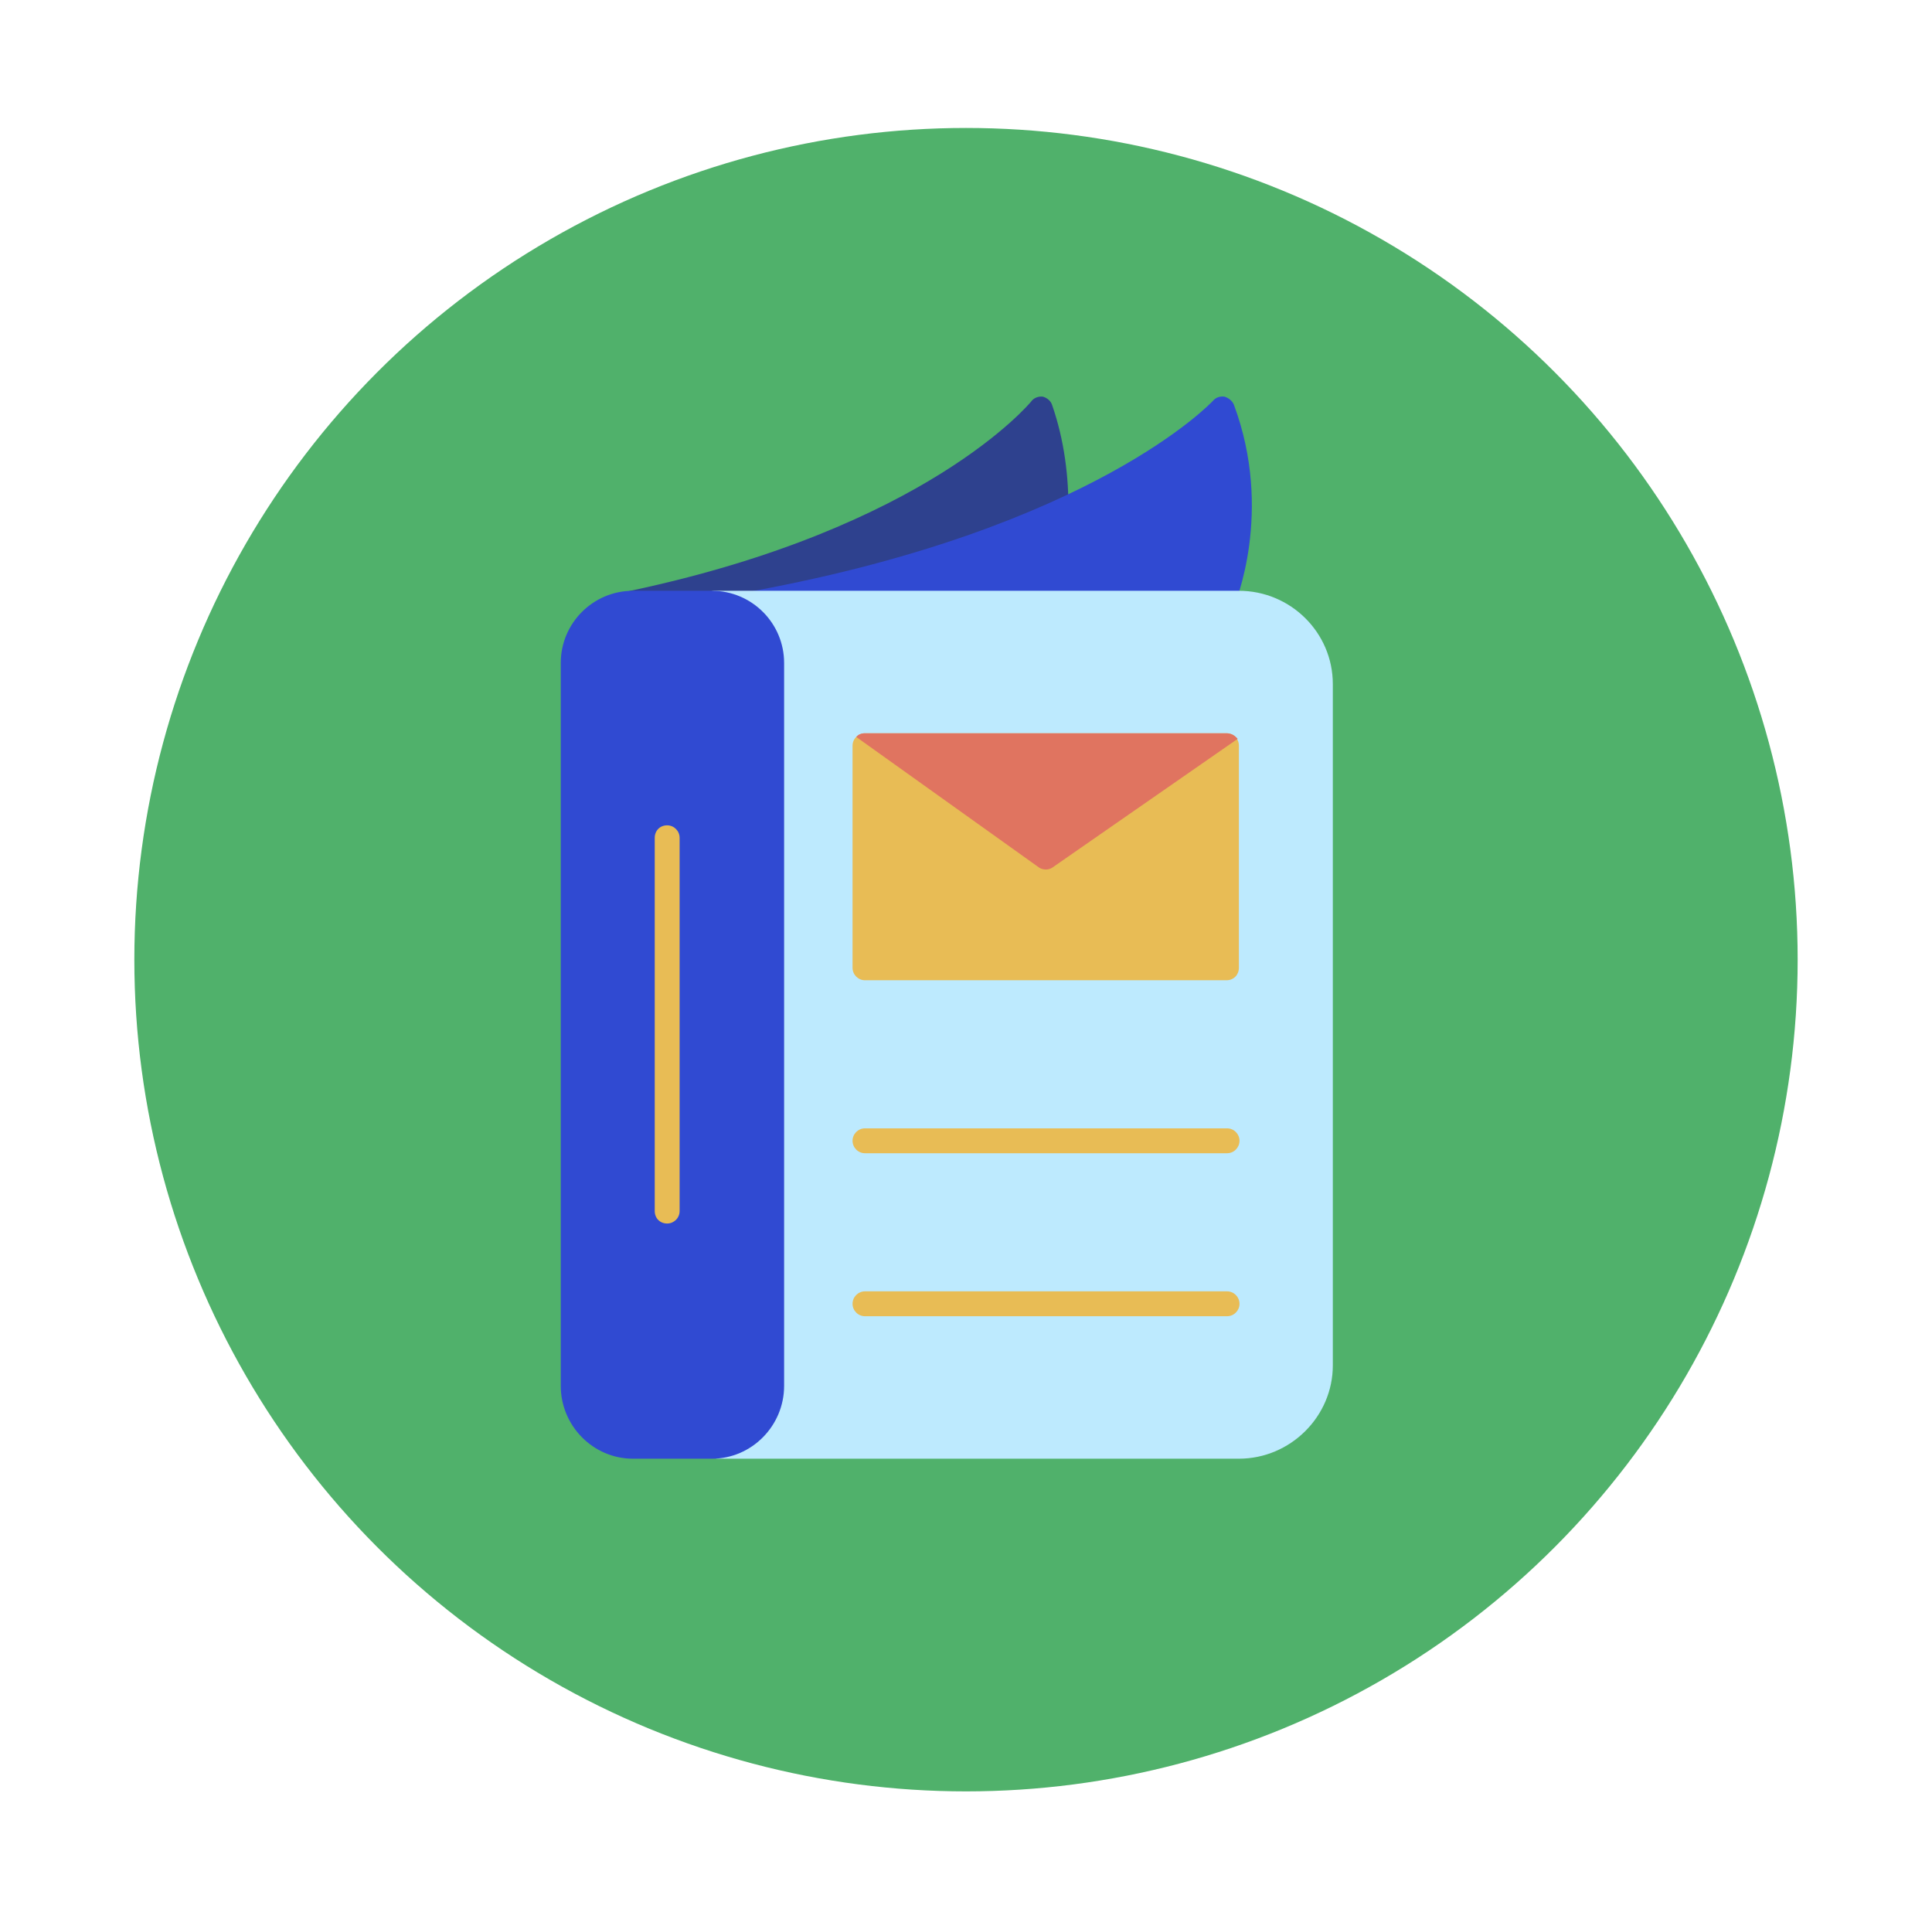
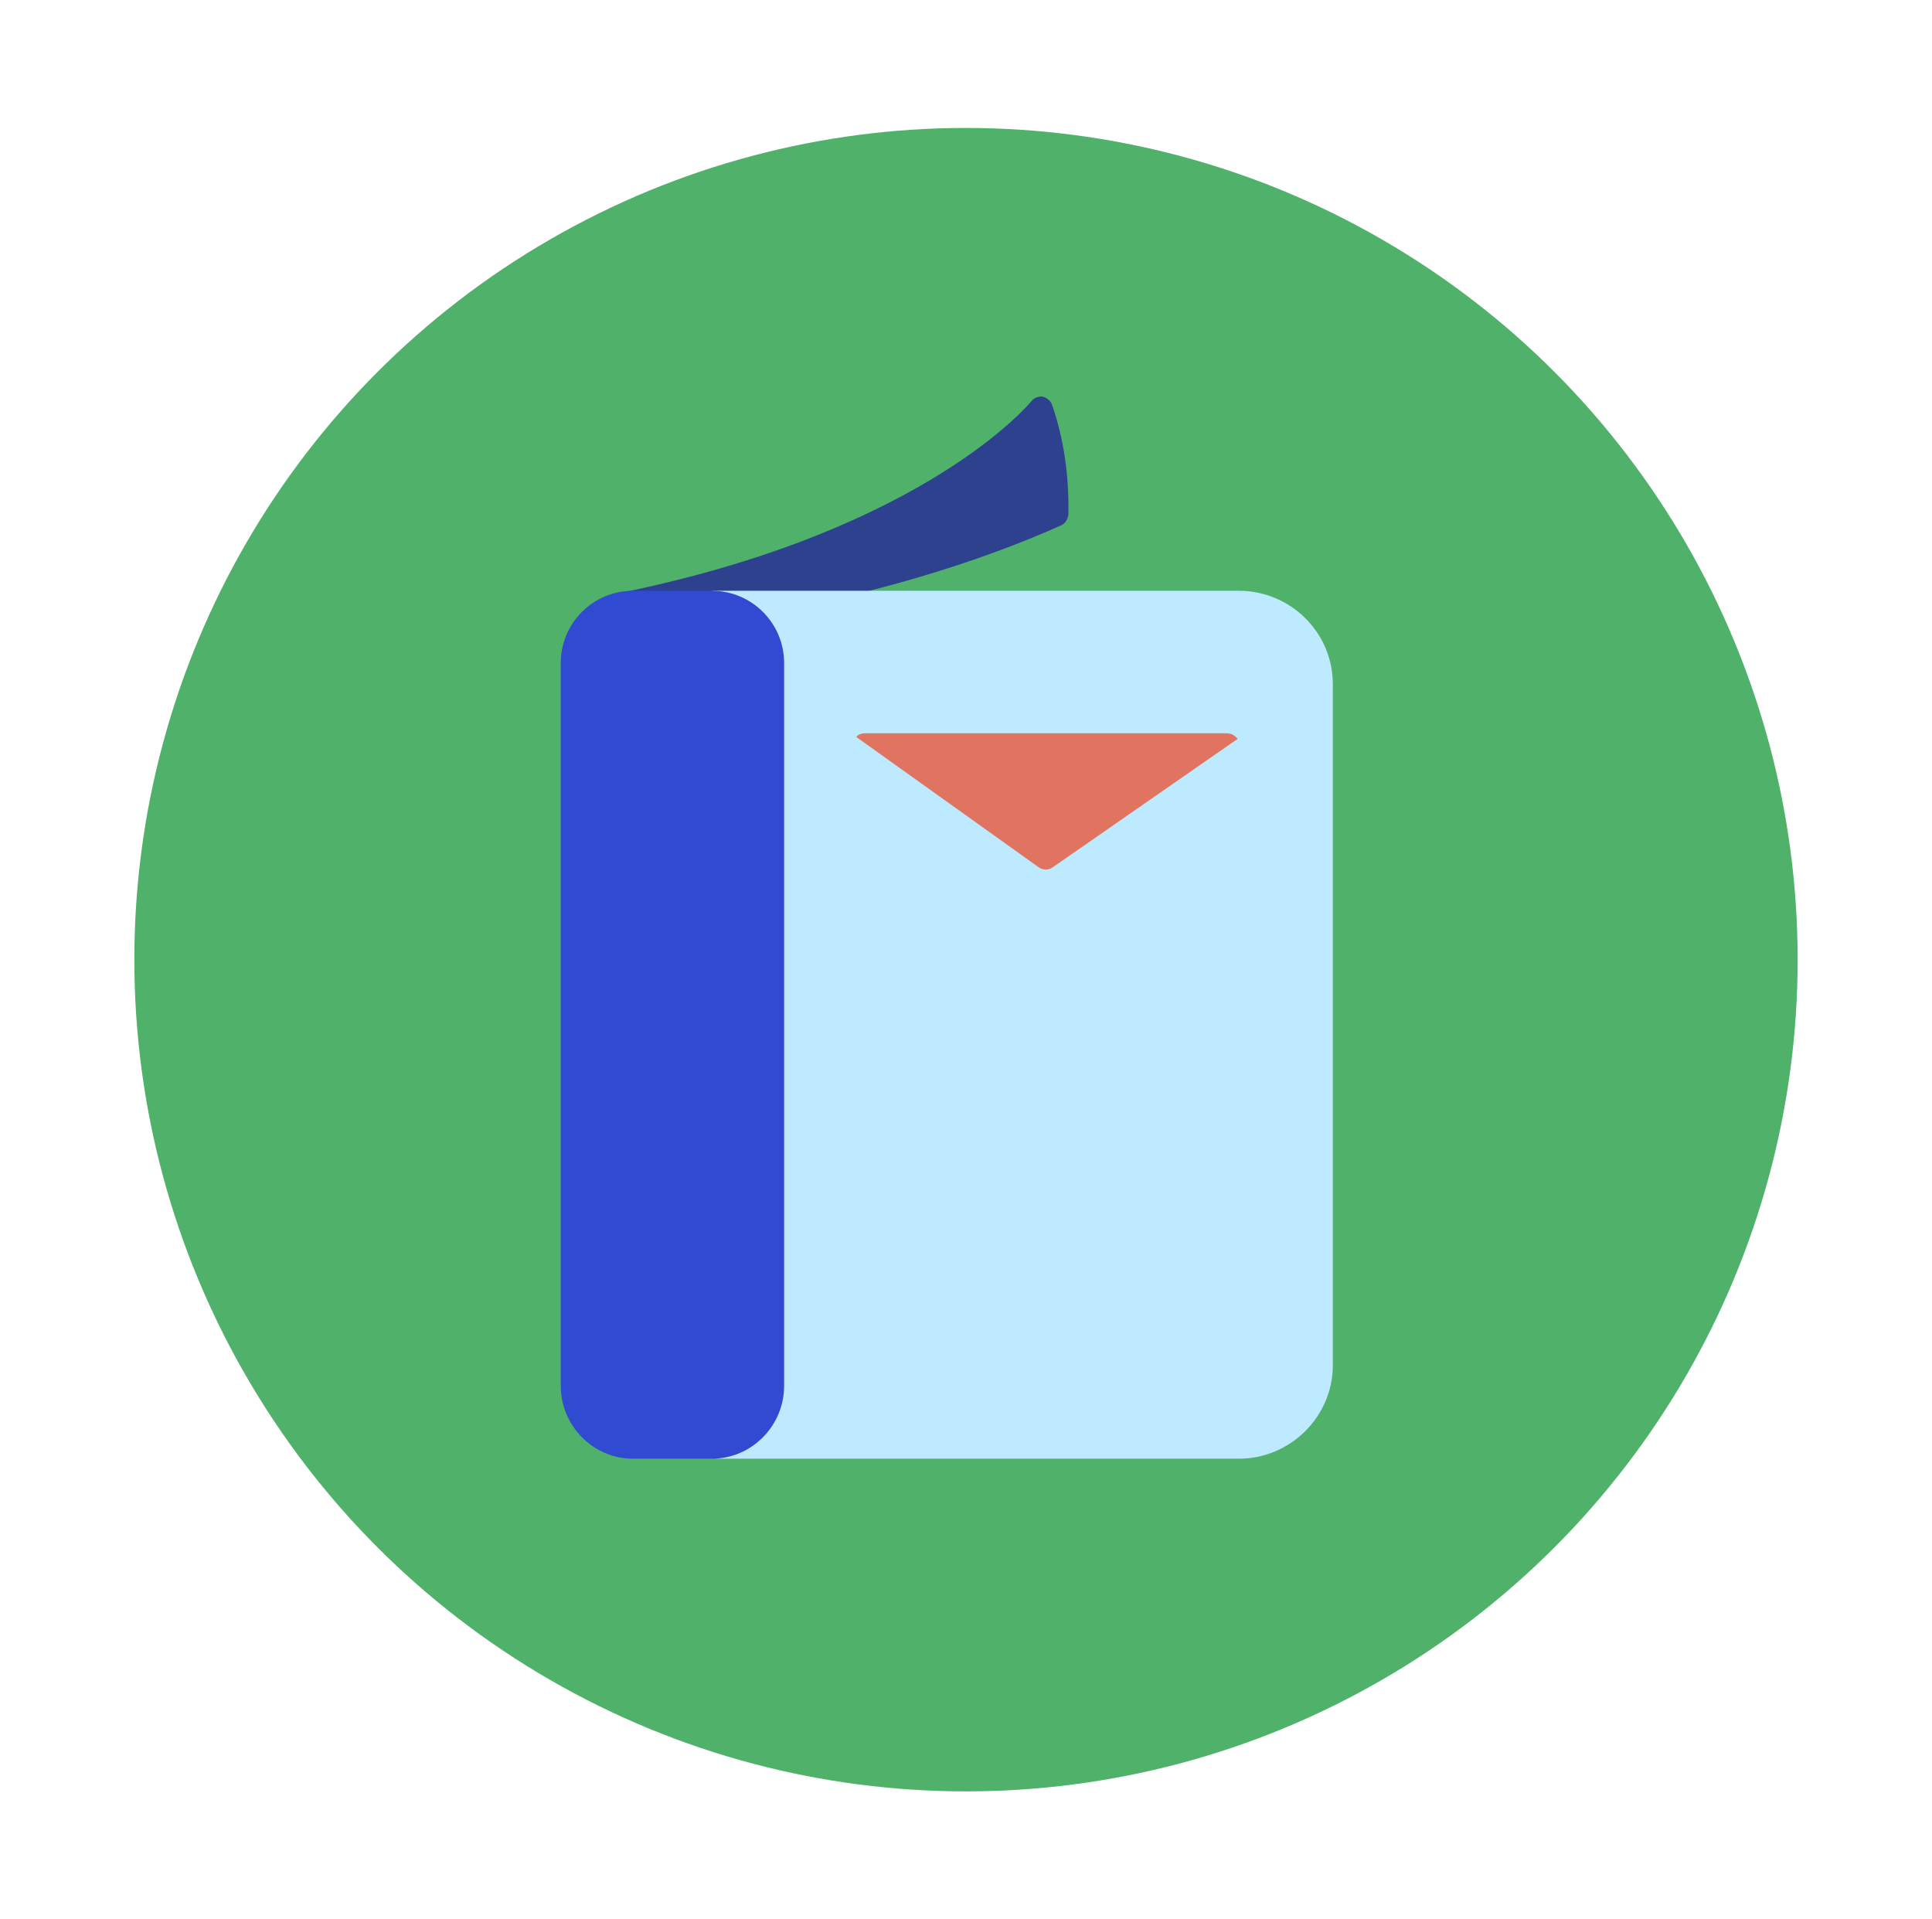
<svg xmlns="http://www.w3.org/2000/svg" width="151" height="150" viewBox="0 0 151 150" fill="none">
  <circle cx="75.5" cy="75" r="65" fill="#50B16B" />
  <g clip-path="url(#clip0_1803_90521)">
    <path fill-rule="evenodd" clip-rule="evenodd" d="M59.144 48.116H49.468C48.982 48.116 48.593 47.727 48.544 47.241C48.496 46.754 48.787 46.268 49.274 46.171C72.467 41.26 80.49 31.487 80.587 31.389C80.782 31.098 81.171 30.952 81.511 31C81.851 31.098 82.143 31.341 82.24 31.681C83.164 34.355 83.553 37.224 83.504 40.19C83.456 40.579 83.261 40.92 82.921 41.065C76.162 44.08 68.237 46.414 59.29 48.067C59.242 48.116 59.193 48.116 59.144 48.116Z" fill="#2E418E" />
-     <path fill-rule="evenodd" clip-rule="evenodd" d="M95.515 48.116H59.145C58.61 48.116 58.221 47.727 58.173 47.24C58.124 46.706 58.464 46.268 58.951 46.171C85.499 41.26 94.689 31.438 94.786 31.341C95.029 31.049 95.369 30.952 95.71 31C96.001 31.098 96.293 31.292 96.439 31.632C99.551 39.995 96.536 47.192 96.391 47.532C96.245 47.873 95.904 48.116 95.515 48.116Z" fill="#304AD2" />
    <path fill-rule="evenodd" clip-rule="evenodd" d="M96.827 114H56.227C56.081 114 55.984 114 55.838 113.952C55.303 113.952 54.914 113.514 54.914 113.028C54.914 112.493 55.303 112.055 55.838 112.055C57.783 111.91 59.339 110.305 59.339 108.311V51.811C59.339 49.866 57.783 48.213 55.838 48.116C55.303 48.067 54.914 47.63 54.914 47.143C54.914 46.608 55.352 46.171 55.838 46.171H56.227H96.827C100.863 46.171 104.17 49.429 104.17 53.464V106.707C104.17 110.694 100.863 114 96.827 114Z" fill="#BDEAFE" />
    <path fill-rule="evenodd" clip-rule="evenodd" d="M55.644 114H49.468C46.356 114 43.828 111.423 43.828 108.311V51.811C43.828 48.699 46.356 46.171 49.468 46.171H55.644C58.755 46.171 61.284 48.699 61.284 51.811V108.311C61.284 111.423 58.755 114 55.644 114Z" fill="#304AD2" />
-     <path fill-rule="evenodd" clip-rule="evenodd" d="M95.904 90.127H67.605C67.07 90.127 66.633 89.689 66.633 89.154C66.633 88.619 67.07 88.182 67.605 88.182H95.904C96.439 88.182 96.876 88.619 96.876 89.154C96.876 89.689 96.439 90.127 95.904 90.127Z" fill="#E8BC55" />
-     <path fill-rule="evenodd" clip-rule="evenodd" d="M95.904 102.866H67.605C67.07 102.866 66.633 102.428 66.633 101.893C66.633 101.359 67.07 100.921 67.605 100.921H95.904C96.439 100.921 96.876 101.359 96.876 101.893C96.876 102.428 96.439 102.866 95.904 102.866Z" fill="#E8BC55" />
-     <path fill-rule="evenodd" clip-rule="evenodd" d="M95.855 76.609H67.605C67.07 76.609 66.633 76.171 66.633 75.637V58.278C66.633 57.743 67.07 57.306 67.605 57.306H95.855C96.439 57.306 96.828 57.743 96.828 58.278V75.637C96.828 76.171 96.439 76.609 95.855 76.609Z" fill="#E8BC55" />
    <path fill-rule="evenodd" clip-rule="evenodd" d="M66.926 57.597C67.072 57.403 67.315 57.306 67.606 57.306H95.857C96.246 57.306 96.537 57.5 96.732 57.743L82.242 67.808C82.096 67.906 81.902 67.954 81.756 67.954C81.561 67.954 81.367 67.906 81.221 67.808L66.926 57.597Z" fill="#E07460" />
-     <path fill-rule="evenodd" clip-rule="evenodd" d="M52.144 95.62C51.561 95.62 51.172 95.183 51.172 94.648V65.474C51.172 64.939 51.561 64.501 52.144 64.501C52.679 64.501 53.117 64.939 53.117 65.474V94.648C53.117 95.183 52.679 95.62 52.144 95.62Z" fill="#E8BC55" />
  </g>
  <defs>
    <clipPath id="clip0_1803_90521">
      <rect width="83" height="83" fill="white" transform="translate(32.5 31)" />
    </clipPath>
  </defs>
</svg>